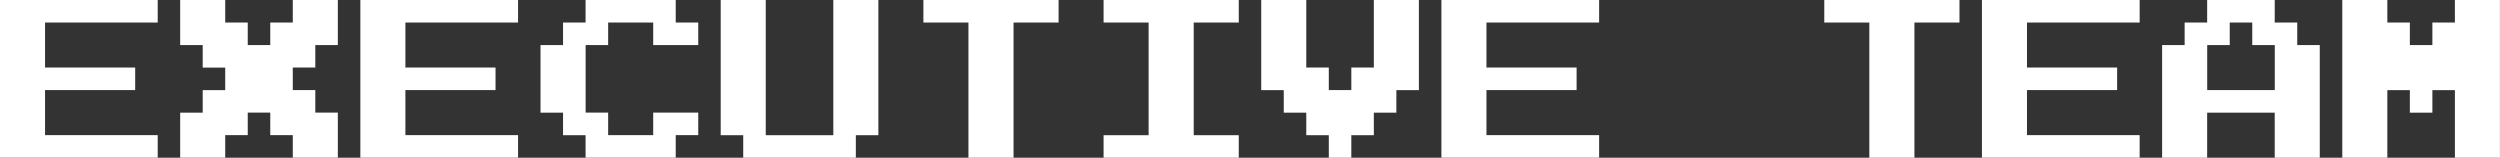
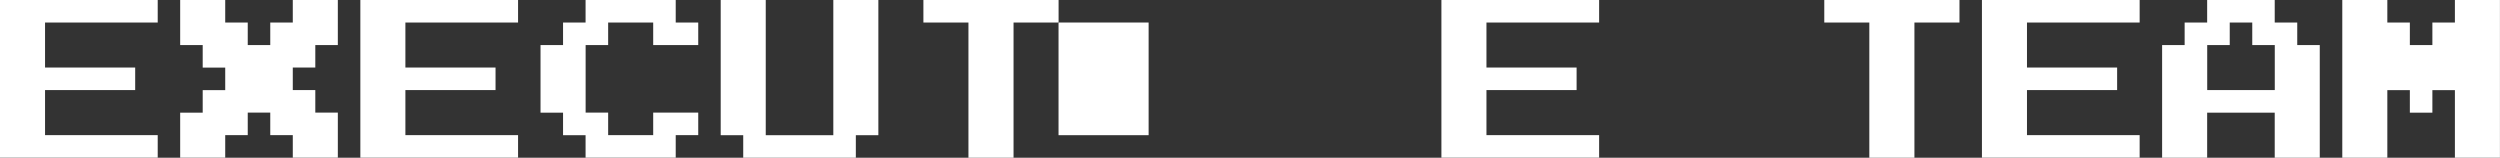
<svg xmlns="http://www.w3.org/2000/svg" id="Layer_2" data-name="Layer 2" viewBox="0 0 444.01 28.01">
  <rect x="0" y="0" width="444.01" height="28.01" fill="#333333" stroke="none" />
  <defs>
    <style>
      .cls-1 {
        fill: #fff;
      }
    </style>
  </defs>
  <g id="Layer_1-2" data-name="Layer 1">
    <g>
      <path class="cls-1" d="M0,28.01V0H28.01V4H8V12H24.01v4H8v8H28.01v4H0Z" />
      <path class="cls-1" d="M32,28.01v-8h4v-4h4v-4h-4v-4h-4V0h8V4h4v4h4V4h4V0h8V8h-4v4h-4v4h4v4h4v8h-8v-4h-4v-4h-4v4h-4v4h-8Z" />
      <path class="cls-1" d="M64,28.01V0h28.01V4h-20.01V12h16.01v4h-16.01v8h20.01v4h-28.01Z" />
      <path class="cls-1" d="M104,28.01v-4h-4v-4h-4V8h4V4h4V0h16.01V4h4v4h-8V4h-8v4h-4v12h4v4h8v-4h8v4h-4v4h-16.01Z" />
      <path class="cls-1" d="M132,28.01v-4h-4V0h8V24.01h12V0h8V24.01h-4v4h-20.01Z" />
      <path class="cls-1" d="M172,28.01V4h-8V0h24.01V4h-8V28.01h-8Z" />
-       <path class="cls-1" d="M196,28.01v-4h8V4h-8V0h24.01V4h-8V24.01h8v4h-24.01Z" />
-       <path class="cls-1" d="M236,28.01v-4h-4v-4h-4v-4h-4V0h8V12h4v4h4v-4h4V0h8V16.01h-4v4h-4v4h-4v4h-4Z" />
+       <path class="cls-1" d="M196,28.01v-4h8V4h-8V0V4h-8V24.01h8v4h-24.01Z" />
      <path class="cls-1" d="M256,28.01V0h28.01V4h-20.01V12h16.01v4h-16.01v8h20.01v4h-28.01Z" />
      <path class="cls-1" d="M332,28.01V4h-8V0h24.01V4h-8V28.01h-8Z" />
      <path class="cls-1" d="M352,28.01V0h28.01V4h-20.01V12h16.01v4h-16.01v8h20.01v4h-28.01Z" />
      <path class="cls-1" d="M384,28.01V8h4V4h4V0h12V4h4v4h4V28.01h-8v-8h-12v8h-8Zm20.01-12V8h-4V4h-4v4h-4v8h12Z" />
      <path class="cls-1" d="M416,28.01V0h8V4h4v4h4V4h4V0h8V28.01h-8v-12h-4v4h-4v-4h-4v12h-8Z" />
    </g>
  </g>
</svg>